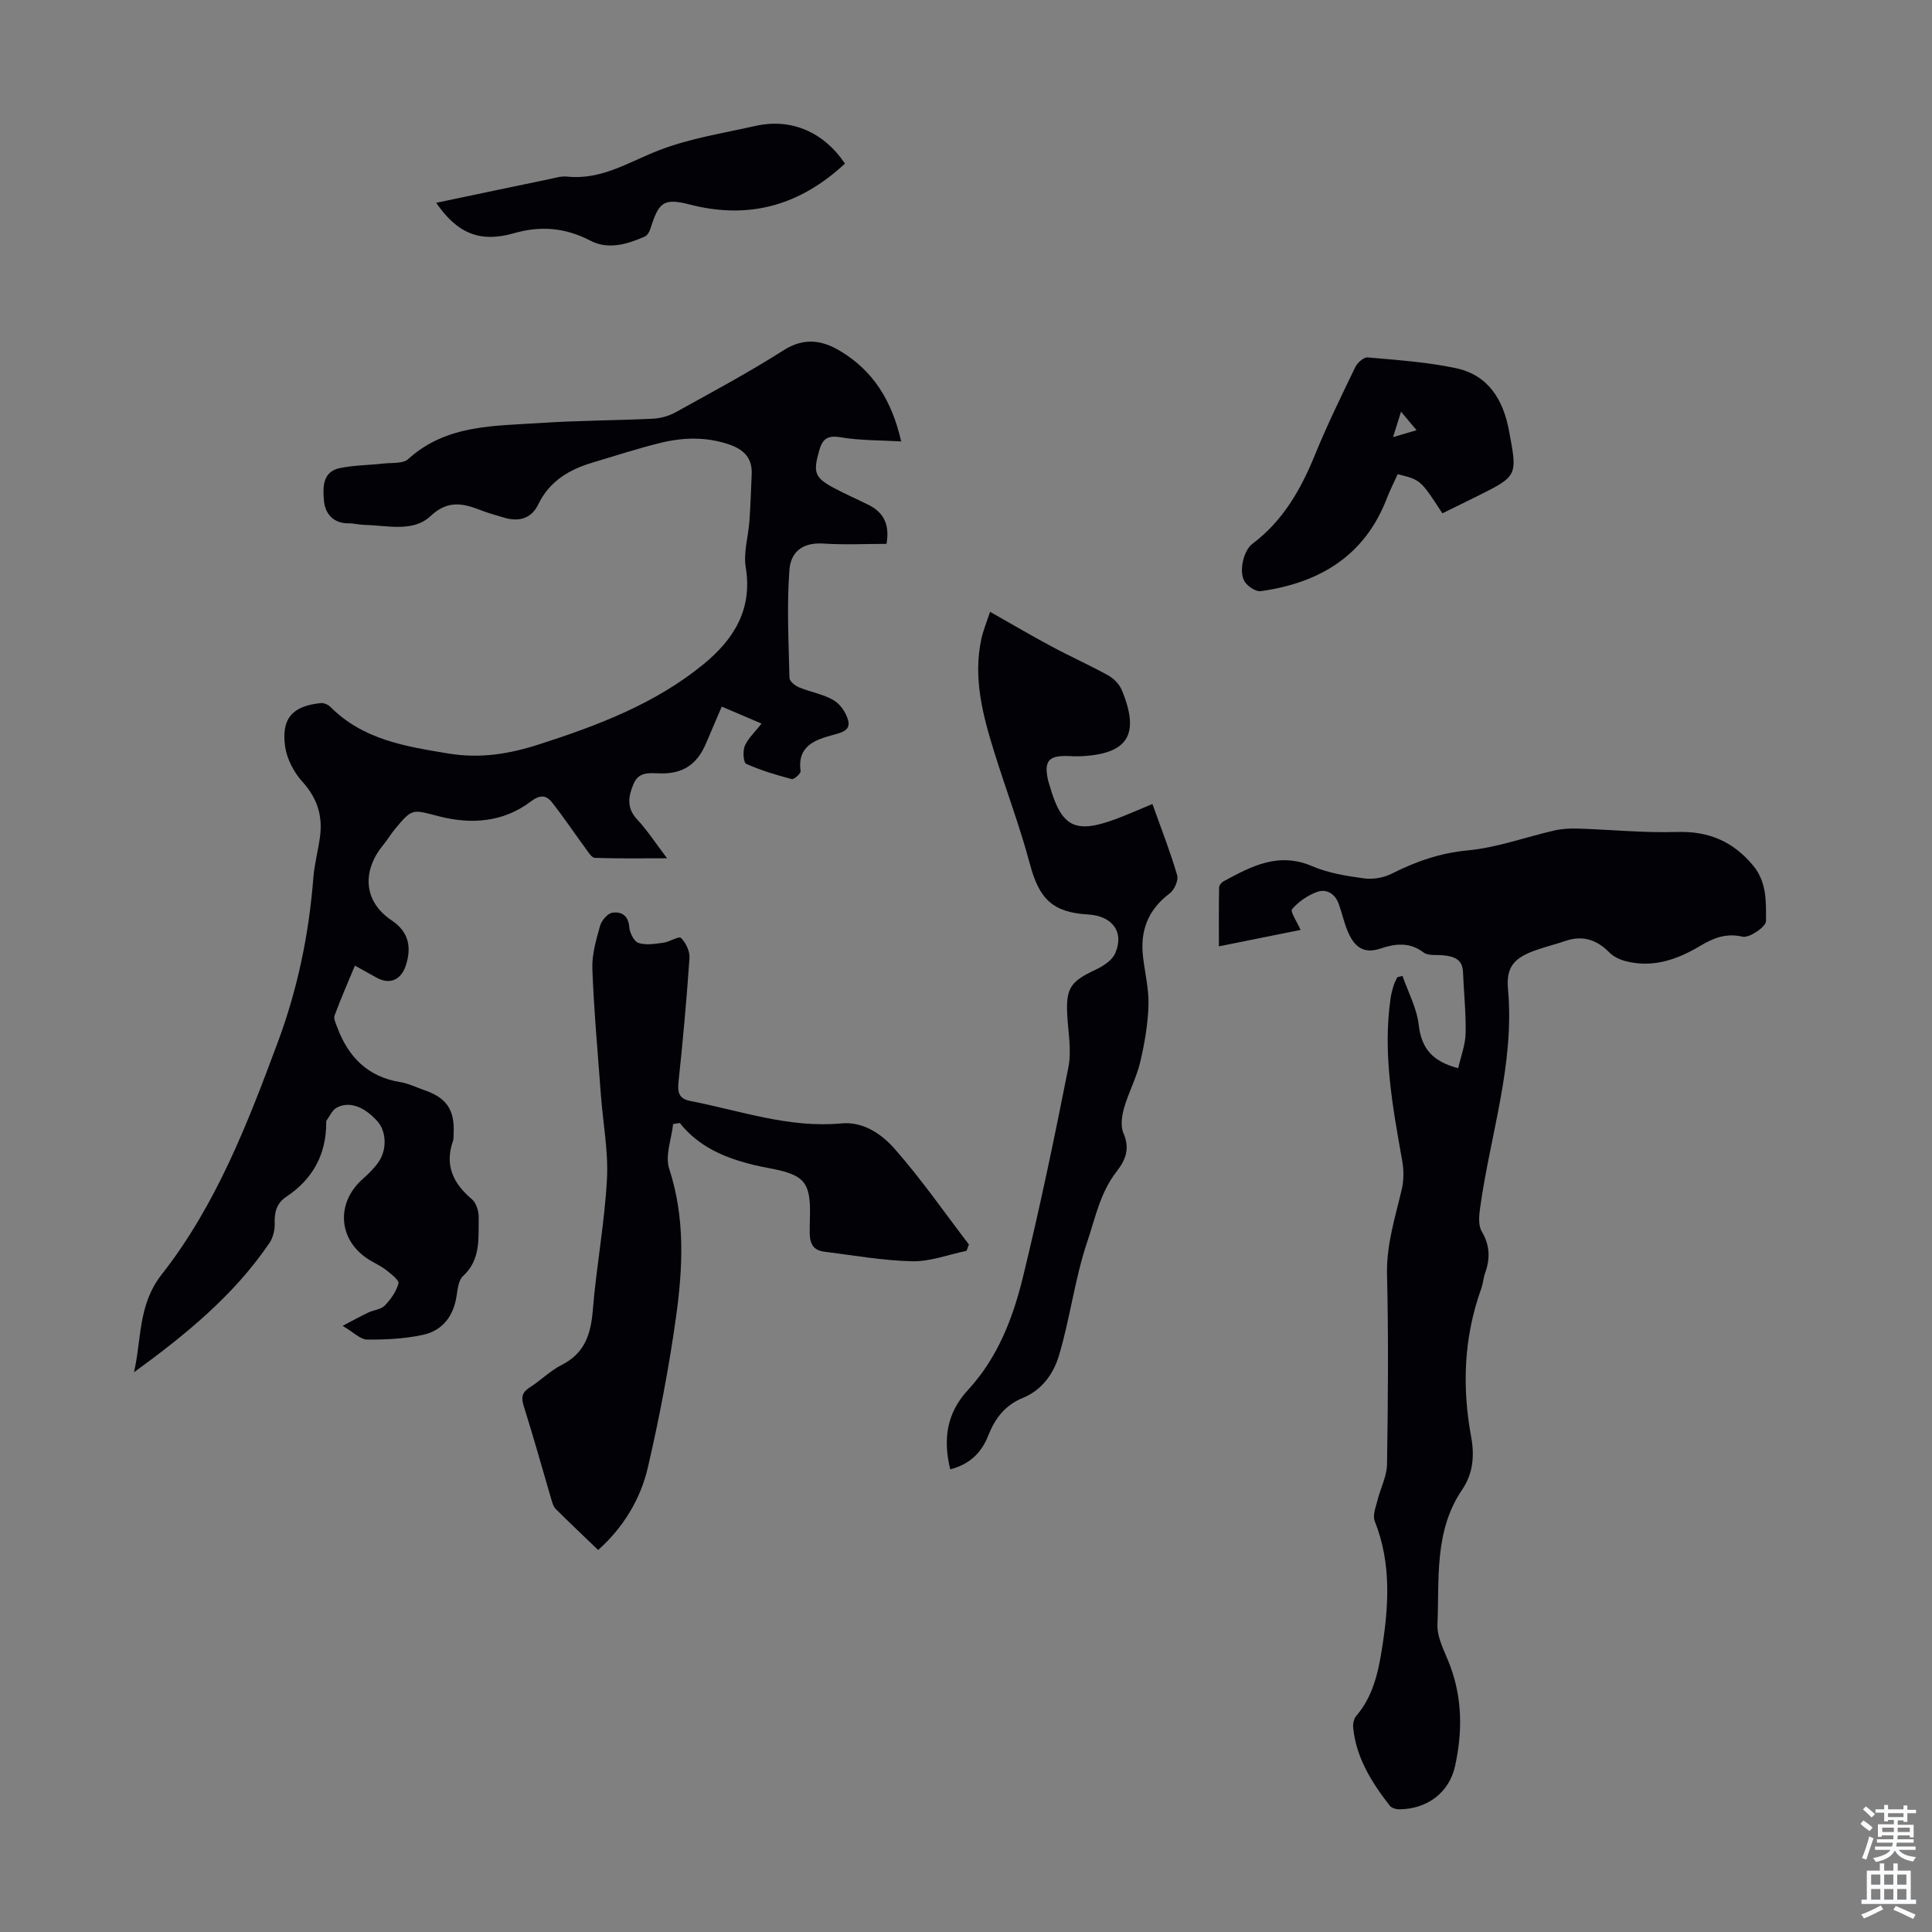
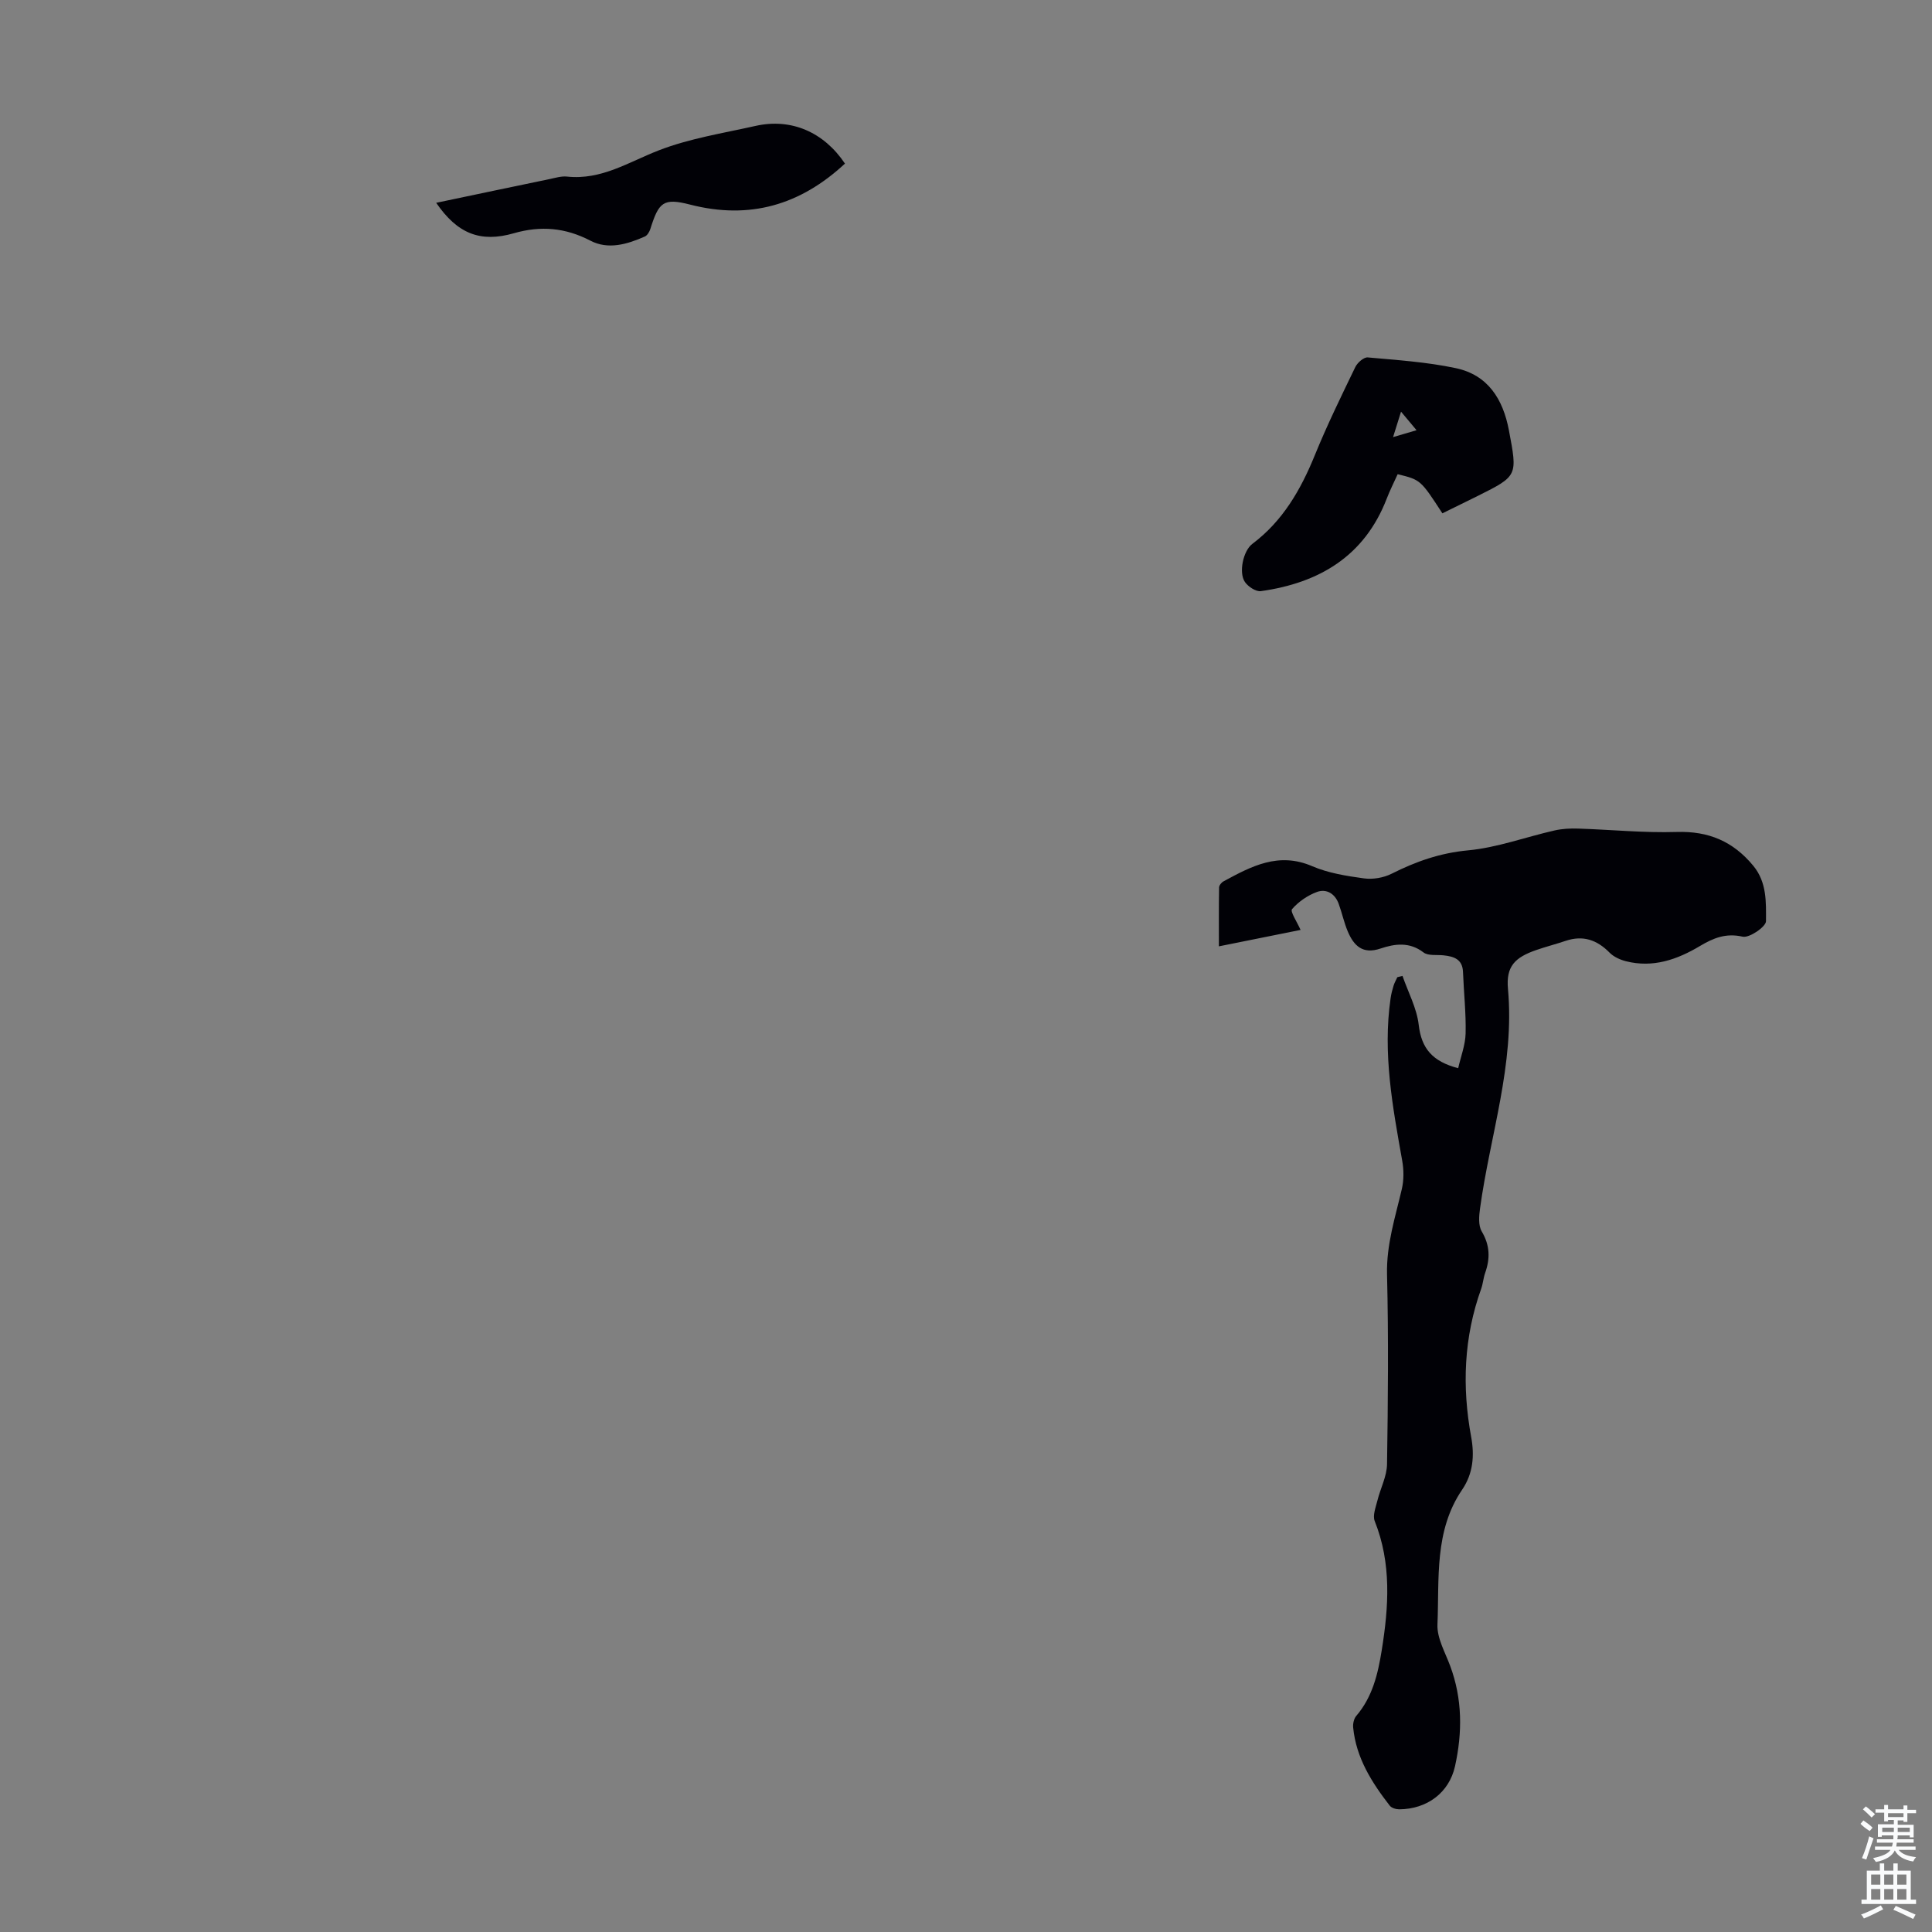
<svg xmlns="http://www.w3.org/2000/svg" enable-background="new 0 0 400 400" viewBox="0 0 400 400">
  <rect x="0" y="0" width="400" height="400" fill="#808080" stroke="none" />
  <g fill="#010106">
-     <path d="m186.58 91.39c-4.48-.26-8.59-.18-12.56-.86-2.67-.46-3.73.36-4.39 2.66-1.34 4.71-1 5.7 3.21 7.94 2.27 1.2 4.63 2.23 6.93 3.37 3.23 1.59 4.47 4.16 3.77 8.1-4.34 0-8.69.23-13.01-.06-4.73-.33-6.84 2.08-7.09 5.44-.56 7.42-.16 14.92.01 22.38.02.68 1.15 1.6 1.96 1.94 2.36.98 5.01 1.41 7.18 2.67 1.37.8 2.58 2.58 3 4.15.57 2.11-1.3 2.54-3.06 3.02-3.76 1.02-7.49 2.26-6.78 7.52.07.49-1.37 1.76-1.83 1.64-3.21-.85-6.42-1.8-9.43-3.16-.58-.26-.74-2.66-.29-3.71.69-1.58 2.09-2.85 3.47-4.62-2.78-1.19-5.38-2.3-8.24-3.52-1.15 2.69-2.2 5.12-3.23 7.56-1.86 4.42-4.81 6.4-9.54 6.27-2.15-.06-4.38-.4-5.46 2.12-1.11 2.57-1.55 4.99.71 7.41 2.11 2.27 3.82 4.91 6.2 8.05-5.45 0-10.21.08-14.95-.09-.69-.03-1.4-1.25-1.97-2.02-2.31-3.14-4.48-6.4-6.9-9.46-1.24-1.57-2.52-1.62-4.47-.14-5.6 4.23-12.22 4.72-18.76 3.06-5.7-1.45-5.61-1.85-9.32 2.64-.85 1.03-1.54 2.21-2.39 3.24-4.14 4.99-4.49 11.46 1.77 15.65 3.5 2.34 4.16 5.55 2.87 9.39-1.01 2.99-3.37 3.95-6.1 2.4-1.34-.76-2.7-1.5-4.41-2.45-1.49 3.59-2.96 6.92-4.21 10.34-.24.66.27 1.66.56 2.45 2.29 6.16 6.33 10.25 13.08 11.34 1.74.28 3.39 1.13 5.08 1.71 4.45 1.53 6.16 4.06 5.93 8.83-.03.56.03 1.16-.15 1.67-1.74 5.02.06 8.76 3.93 12.03.91.77 1.43 2.5 1.41 3.77-.09 4.25.49 8.7-3.24 12.13-.92.84-1.12 2.65-1.33 4.05-.62 4.21-2.88 7.23-6.95 8.12-3.77.82-7.72 1.02-11.59.98-1.41-.02-2.81-1.52-5.07-2.84 2.49-1.3 3.91-2.09 5.37-2.77 1.11-.52 2.58-.62 3.36-1.42 1.24-1.29 2.39-2.91 2.84-4.59.18-.66-1.54-1.97-2.55-2.77-1.04-.82-2.3-1.38-3.44-2.08-6.51-3.98-7.1-11.78-1.34-16.84 1.17-1.03 2.3-2.16 3.19-3.43 1.81-2.57 1.63-6.38-.2-8.43-2.76-3.1-5.93-4.26-8.5-2.81-.91.51-1.4 1.76-2.08 2.67-.06.08-.04.22-.04.33.02 6.62-2.76 11.75-8.26 15.41-1.98 1.32-2.49 3.16-2.41 5.48.05 1.35-.32 2.96-1.07 4.07-7.38 10.89-17.42 19.05-28.06 26.79 1.6-6.87.79-13.94 5.74-20.25 11.23-14.3 17.76-31.18 24.04-48.09 4.08-10.97 6.44-22.3 7.35-33.97.22-2.88 1.01-5.72 1.39-8.6.57-4.34-.6-8-3.66-11.36-1.76-1.94-3.2-4.71-3.57-7.28-.82-5.83 1.53-8.39 7.35-8.99.65-.07 1.54.3 2.01.77 6.76 6.8 15.52 8.2 24.46 9.67 6.64 1.09 12.63.09 18.94-1.95 12.11-3.91 23.88-8.38 33.83-16.51 6.22-5.09 10.23-11.3 8.78-20.07-.51-3.07.53-6.39.76-9.6.23-3.22.33-6.46.47-9.68.16-3.46-1.7-5.2-4.85-6.24-4.65-1.54-9.3-1.41-13.9-.3-4.77 1.15-9.45 2.7-14.16 4.1-4.86 1.44-8.94 3.83-11.28 8.67-1.42 2.95-4.03 3.67-7.11 2.73-1.5-.46-3.02-.85-4.47-1.41-3.77-1.46-6.98-2.42-10.73 1.1-3.62 3.41-8.94 1.92-13.6 1.83-1.11-.02-2.23-.34-3.34-.33-3.22.04-4.89-2.05-5.12-4.69-.22-2.6-.4-5.99 3.3-6.75 2.96-.6 6.03-.6 9.05-.94 1.74-.2 4.01.07 5.09-.92 7.95-7.21 17.89-6.84 27.51-7.48 7.7-.52 15.43-.51 23.13-.88 1.59-.08 3.3-.54 4.69-1.31 7.53-4.17 15.14-8.24 22.39-12.86 4.31-2.74 8.08-2.08 11.87.24 6.65 4.04 10.53 10.1 12.48 18.63z" />
    <path d="m290.37 202.05c1.17 3.37 2.96 6.68 3.36 10.14.56 4.84 2.8 7.57 8.17 8.97.55-2.42 1.48-4.8 1.54-7.2.1-4.23-.38-8.47-.54-12.71-.1-2.67-1.89-3.23-4.04-3.46-1.4-.15-3.17.14-4.14-.6-2.92-2.23-5.94-1.8-8.92-.8-3.68 1.24-5.51-.59-6.76-3.55-.78-1.84-1.19-3.84-1.88-5.72-.76-2.1-2.54-3.17-4.5-2.45-1.93.71-3.83 2.02-5.16 3.56-.42.49 1.02 2.59 1.77 4.3-5.52 1.11-10.94 2.2-16.91 3.4 0-4.29-.03-8.24.04-12.2.01-.43.49-1.03.91-1.25 5.75-3.12 11.39-6.15 18.35-3.15 3.33 1.43 7.09 2.03 10.73 2.53 1.84.25 4.05-.12 5.72-.96 5.02-2.53 10.04-4.3 15.8-4.84 6.05-.56 11.94-2.76 17.93-4.12 1.59-.36 3.29-.45 4.93-.39 6.79.22 13.6.91 20.38.7 6.61-.21 11.69 1.96 15.85 7 2.84 3.44 2.64 7.58 2.63 11.47 0 1.15-3.45 3.52-4.83 3.21-3.5-.8-6.1.3-8.84 1.93-4.74 2.83-9.75 4.57-15.34 3.15-1.21-.31-2.52-.91-3.37-1.77-2.61-2.66-5.52-3.66-9.12-2.44-2.01.68-4.07 1.2-6.08 1.9-4.4 1.53-6.27 3.36-5.84 8.05 1.42 15.61-3.71 30.3-5.78 45.41-.22 1.58-.39 3.56.35 4.8 1.71 2.88 1.76 5.61.7 8.6-.37 1.05-.44 2.2-.81 3.25-3.61 10.04-4 20.28-2.08 30.69.71 3.86.41 7.57-1.86 10.91-5.82 8.54-4.72 18.42-5.12 27.92-.12 2.82 1.59 5.76 2.63 8.57 2.55 6.84 2.55 13.81 1 20.8-1.22 5.46-5.78 8.86-11.54 8.9-.67 0-1.59-.27-1.97-.76-3.73-4.81-6.96-9.9-7.57-16.16-.08-.79.14-1.84.64-2.42 3.36-3.92 4.48-8.67 5.27-13.57 1.45-9.03 2.06-17.98-1.45-26.77-.46-1.16.21-2.85.56-4.25.62-2.52 1.95-5 1.99-7.51.2-13.09.32-26.19 0-39.28-.15-6.22 1.71-11.87 3.07-17.73.43-1.86.41-3.96.07-5.85-1.98-11.13-4.06-22.24-2.4-33.63.13-.88.35-1.75.61-2.59.19-.61.52-1.18.78-1.76.36-.1.71-.18 1.07-.27z" />
-     <path d="m139.36 232.72c-.33 3.11-1.7 6.55-.81 9.26 3.31 10.14 2.84 20.38 1.43 30.57-1.46 10.48-3.45 20.92-5.84 31.24-1.55 6.69-5.16 12.54-10.3 17.12-3.02-2.9-5.93-5.66-8.77-8.48-.44-.44-.67-1.15-.86-1.78-1.92-6.52-3.73-13.08-5.78-19.56-.58-1.83-.32-2.84 1.28-3.86 2.26-1.44 4.21-3.44 6.57-4.63 4.8-2.42 6.05-6.38 6.46-11.38.73-9.02 2.43-17.97 2.92-26.99.32-5.83-.82-11.74-1.26-17.62-.64-8.68-1.43-17.36-1.76-26.05-.11-2.93.79-5.96 1.59-8.85.31-1.1 1.53-2.57 2.51-2.73 1.82-.3 3.36.5 3.54 2.95.09 1.19.98 2.99 1.91 3.3 1.55.51 3.45.18 5.16-.05 1.29-.17 3.2-1.42 3.64-.99 1.01 1 1.86 2.78 1.76 4.17-.59 8.59-1.37 17.17-2.28 25.73-.23 2.19.19 3.41 2.43 3.85 10.36 2.02 20.45 5.66 31.29 4.65 4.63-.43 8.41 2.27 11.11 5.35 5.48 6.24 10.25 13.11 15.3 19.72-.16.44-.33.87-.49 1.31-3.74.77-7.5 2.24-11.23 2.16-6.1-.13-12.18-1.23-18.26-1.99-2.06-.26-2.91-1.45-2.97-3.65-.1-3.67.63-8.31-1.29-10.71-1.9-2.38-6.59-2.69-10.13-3.55-5.98-1.45-11.46-3.67-15.48-8.72-.46.05-.92.13-1.39.21z" />
-     <path d="m238.6 166.46c1.82 5.1 3.69 9.86 5.12 14.75.31 1.05-.59 3.04-1.56 3.77-4.5 3.38-6.16 7.77-5.5 13.21.4 3.33 1.23 6.67 1.12 9.98-.13 3.95-.81 7.93-1.73 11.78-.77 3.23-2.41 6.25-3.33 9.46-.47 1.64-.76 3.75-.12 5.21 1.37 3.16.48 5.51-1.43 7.95-3.36 4.29-4.36 9.45-6.06 14.51-2.62 7.79-3.55 15.86-5.88 23.62-1.15 3.82-3.6 7.14-7.4 8.69-3.78 1.54-5.84 4.31-7.23 7.84-1.41 3.57-3.85 5.94-7.86 6.98-1.51-6.14-.79-11.61 3.65-16.41 6.11-6.6 9.3-14.8 11.37-23.27 3.53-14.43 6.56-28.98 9.44-43.56.68-3.42-.03-7.13-.23-10.7-.31-5.65.63-7.05 5.78-9.46 1.6-.75 3.49-1.95 4.14-3.43 1.93-4.42-.59-7.76-5.63-8.05-7.35-.43-10.11-3.24-12.02-10.41-2.09-7.84-4.98-15.46-7.39-23.21-2.37-7.61-4.41-15.3-2.68-23.38.39-1.81 1.12-3.54 1.81-5.66 4.53 2.56 8.65 4.99 12.86 7.24 3.83 2.05 7.81 3.82 11.61 5.93 1.16.64 2.31 1.83 2.81 3.04 3.84 9.28 1.23 13.3-8.74 13.7-.78.03-1.56-.02-2.35-.05-4.07-.13-5.05 1.02-4.2 4.94.09.44.26.86.38 1.29 2.44 8.51 5.27 9.93 13.68 6.81 2.3-.85 4.54-1.86 7.57-3.11z" />
    <path d="m298.63 106.28c-4.51-6.94-4.51-6.94-9.26-8.1-.74 1.64-1.59 3.31-2.26 5.05-4.61 11.93-13.98 17.46-26.06 19.16-1.02.14-2.63-.92-3.3-1.89-1.33-1.94-.37-6.47 1.54-7.9 6.31-4.74 10.02-11.21 12.94-18.38 2.52-6.19 5.47-12.22 8.38-18.24.44-.9 1.76-2.06 2.57-1.98 6.09.55 12.25.95 18.22 2.22 6.66 1.41 9.79 6.41 11.01 12.9 1.77 9.39 1.86 9.4-6.42 13.54-2.37 1.17-4.77 2.34-7.36 3.62zm-5.35-17.21c-1.11-1.33-2.04-2.44-3.21-3.84-.58 1.86-1.02 3.27-1.65 5.27 2.04-.6 3.44-1.02 4.86-1.43z" />
    <path d="m174.94 33.87c-9.18 8.53-19.66 11.68-32.06 8.49-5.59-1.44-6.49-.48-8.24 5.06-.19.59-.62 1.32-1.14 1.55-3.64 1.61-7.58 2.78-11.26.86-5.19-2.7-10.28-3.14-15.85-1.54-6.92 1.99-11.69.11-16.08-6.3 8-1.68 15.73-3.31 23.46-4.91 1.2-.25 2.46-.65 3.64-.52 7.11.76 12.76-3.02 18.98-5.43 6.37-2.47 13.3-3.55 20.03-5.06 7.39-1.66 14.14 1.27 18.52 7.8z" />
  </g>
  <path d="m385.2 377.6.6-.7c.6.4 1.3.9 1.9 1.5l-.6.7c-.8-.5-1.4-1-1.9-1.5zm.3 7.1c.6-1.4 1.1-2.9 1.5-4.5.3.1.6.3.9.4-.5 1.4-1 2.9-1.5 4.4zm.2-10.1.6-.6c.7.5 1.3 1.1 1.9 1.6l-.7.7c-.6-.6-1.2-1.2-1.8-1.7zm8.4-.8h.8v.9h1.8v.7h-1.8v1.8h-.8v-.3h-1.2v.9h3.3v2.6h-.8v-.4h-2.5c0 .3 0 .6-.1.8h3.4v.7h-3.5c0 .3-.1.6-.1.8h4v.7h-3.5c.7.9 1.9 1.3 3.6 1.5-.2.2-.4.5-.6.9-1.9-.3-3.2-1.1-3.8-2.3-.5 1.1-1.8 2-3.9 2.4-.2-.3-.4-.5-.6-.8 1.9-.4 3.1-.9 3.6-1.7h-3.2v-.7h3.5c.1-.2.1-.5.2-.8h-3.3v-.7h3.4c0-.2 0-.5 0-.8h-2.4v.3h-.8v-2.6h3.3v-.9h-1.2v.3h-.8v-1.8h-1.8v-.7h1.8v-.9h.8v.9h3.2zm-4.4 5.5h2.4c0-.3 0-.6 0-.9h-2.4zm1.2-3.1h3.2v-.8h-3.2zm4.4 2.2h-2.4v.9h2.5v-.9z" fill="#fafbfc" />
  <path d="m389.2 385.8h.9v1.5h1.9v-1.5h.9v1.5h2.7v6h1.1v.9h-11.3v-.9h1.1v-6h2.7zm.2 8.7.5.8c-1.2.6-2.5 1.3-4 1.9-.2-.3-.3-.6-.6-.8 1.6-.6 3-1.3 4.1-1.9zm-2-4.3h1.9v-2.1h-1.9zm0 3.1h1.9v-2.2h-1.9zm2.7-3.1h1.9v-2.1h-1.9zm0 3.1h1.9v-2.2h-1.9zm2.4 1.3c1.4.6 2.7 1.2 4.1 1.8l-.5.9c-1.5-.7-2.8-1.4-4.1-1.9zm2.2-6.5h-1.9v2.1h1.9zm-1.9 5.2h1.9v-2.2h-1.9z" fill="#fafbfc" />
</svg>